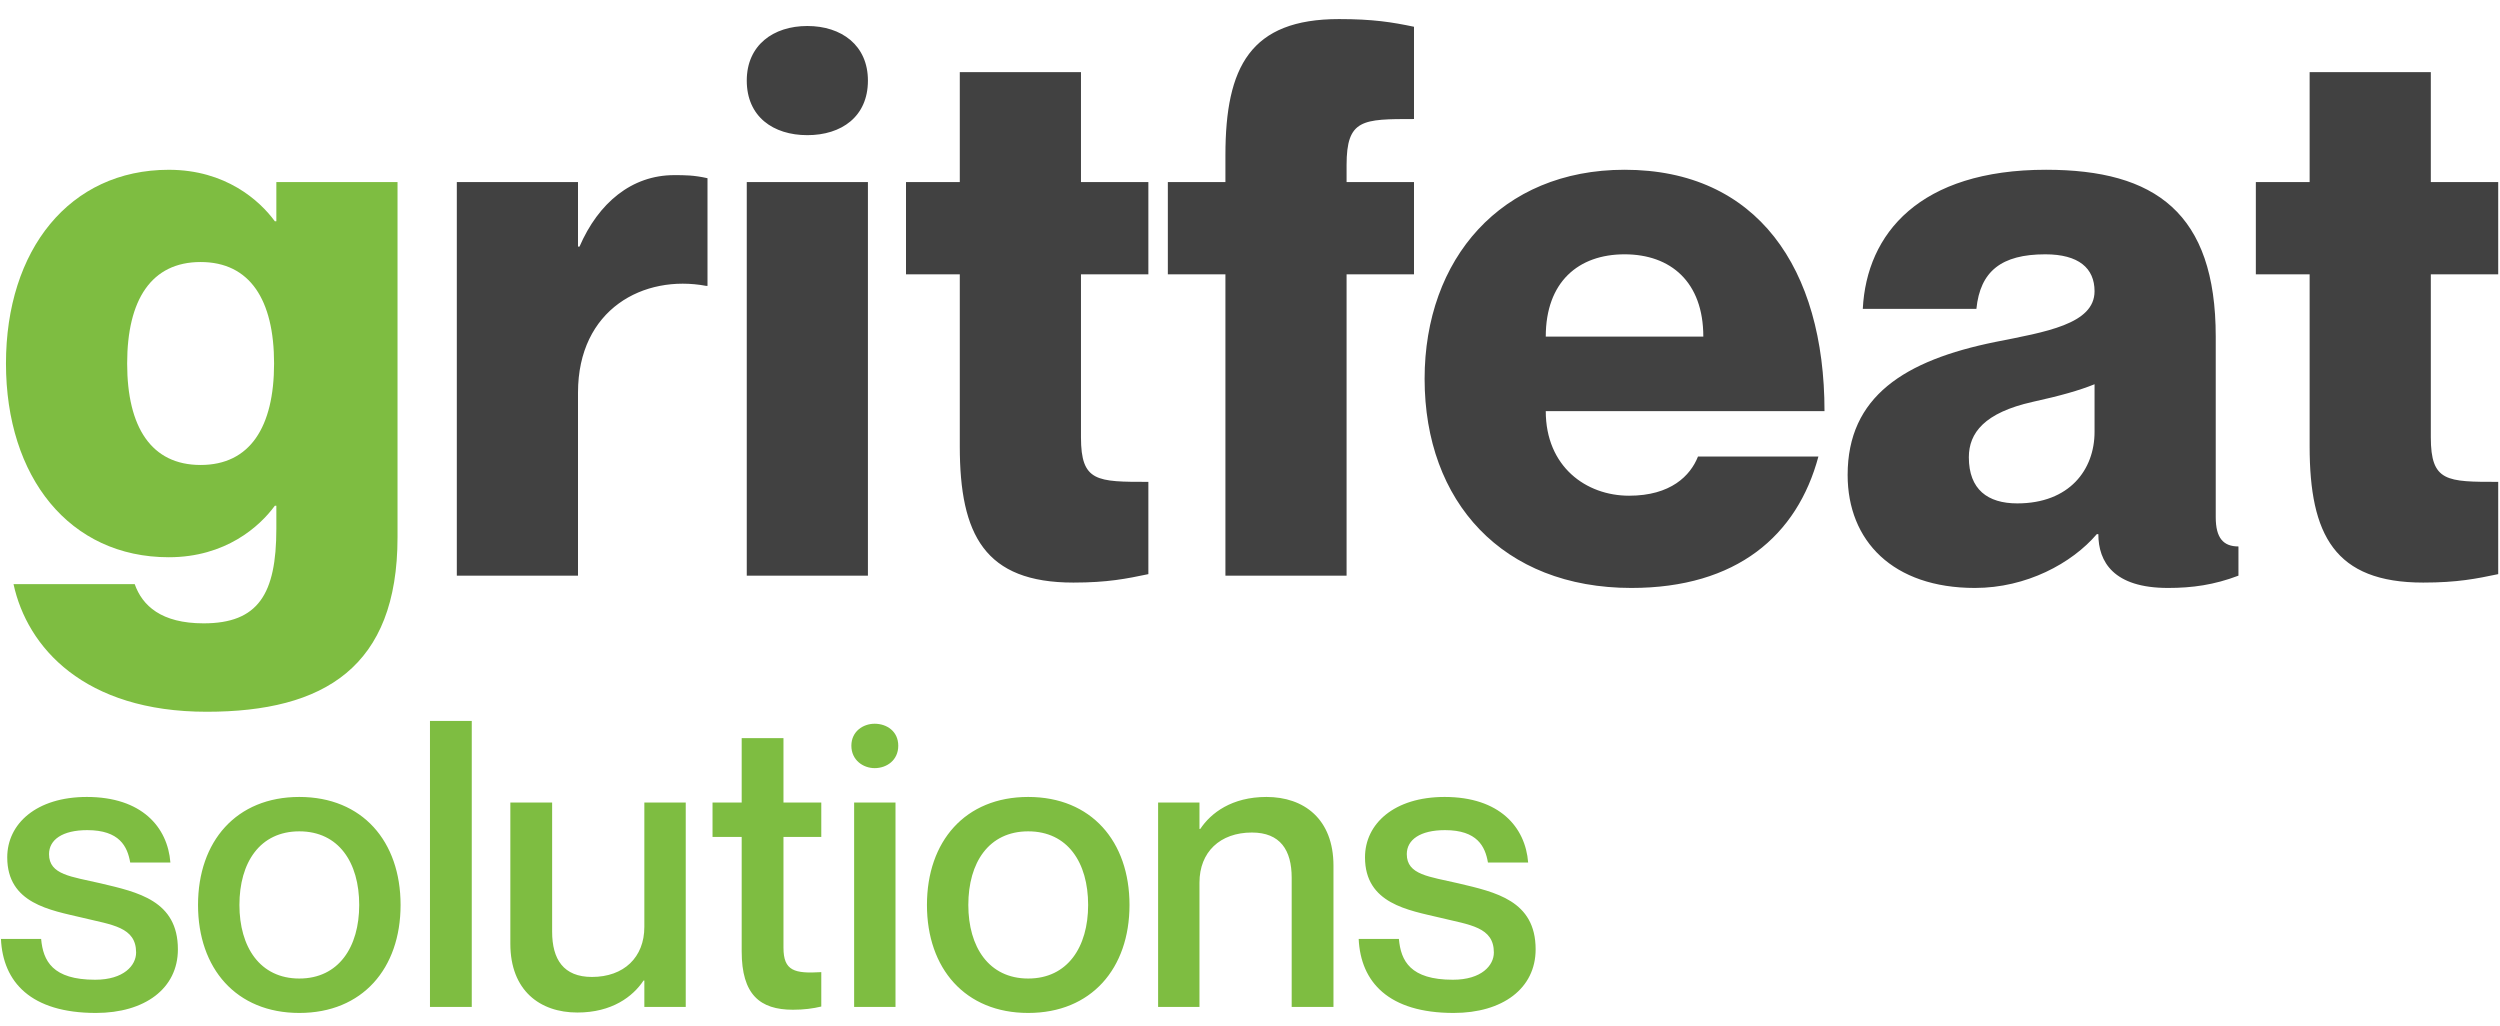
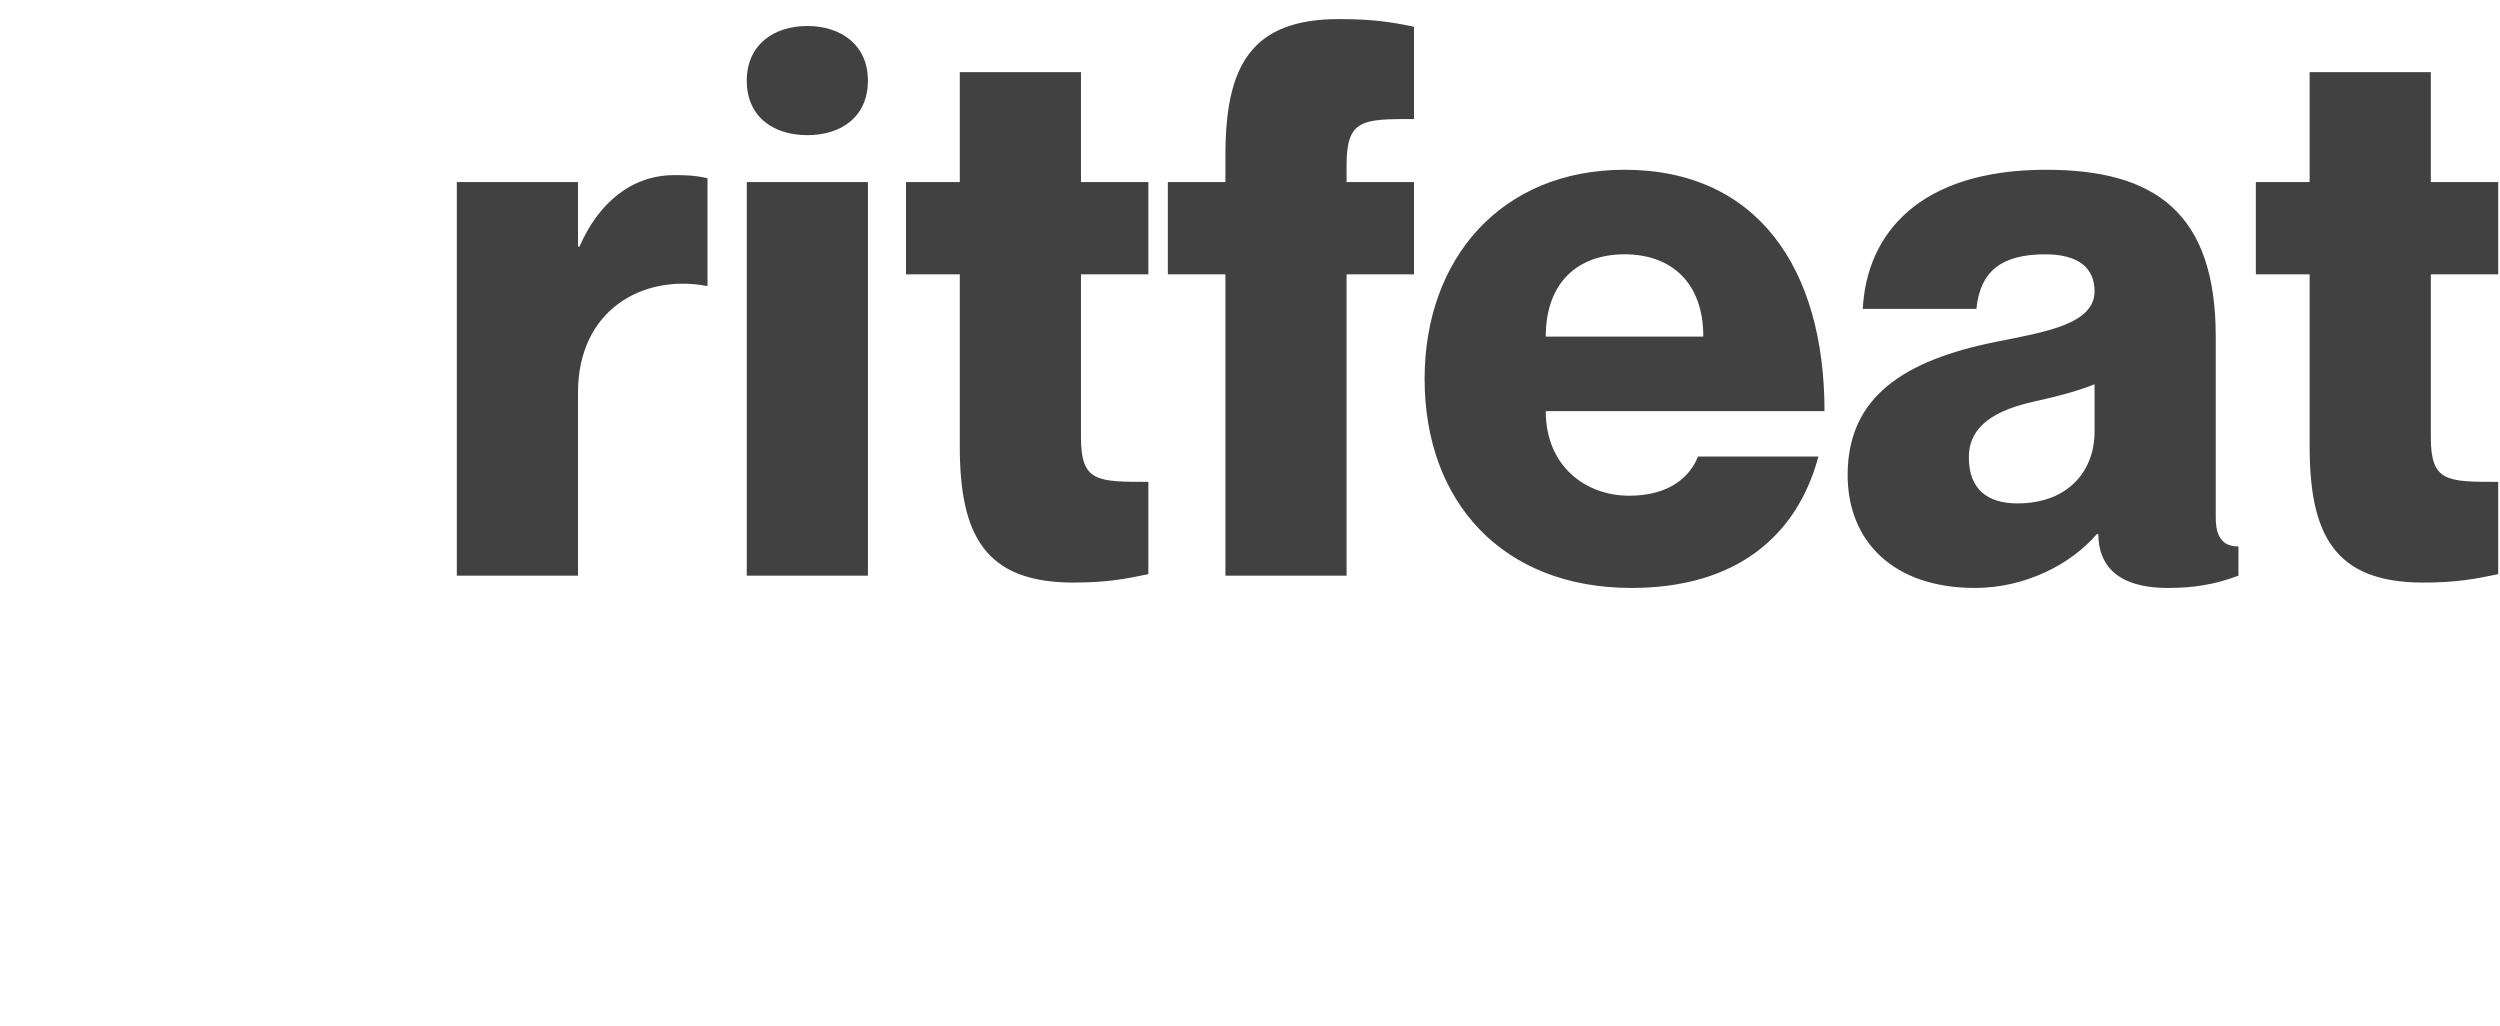
<svg xmlns="http://www.w3.org/2000/svg" width="95" height="39" viewBox="0 0 95 39" fill="none">
  <g clip-path="url(#clip0_6259_24561)">
-     <path d="M10.501 6.919V8.409H10.444C9.868 7.62 8.573 6.452 6.414 6.452C2.644 6.452 0.227 9.49 0.227 13.813C0.227 18.137 2.644 21.175 6.414 21.175C8.573 21.175 9.868 20.006 10.444 19.218H10.501V20.094C10.501 22.577 9.811 23.687 7.738 23.687C6.127 23.687 5.407 23.015 5.119 22.197H0.514C1.032 24.593 3.191 27.047 7.853 27.047C12.315 27.047 15.106 25.352 15.106 20.416V6.919H10.501ZM7.623 17.669C5.752 17.669 4.832 16.238 4.832 13.813C4.832 11.389 5.752 9.957 7.623 9.957C9.494 9.957 10.415 11.389 10.415 13.813C10.415 16.238 9.494 17.669 7.623 17.669ZM3.824 33.567C2.716 33.308 1.863 33.248 1.863 32.457C1.863 31.91 2.372 31.545 3.315 31.545C4.543 31.545 4.843 32.168 4.948 32.776H6.475C6.37 31.424 5.382 30.284 3.3 30.284C1.383 30.284 0.275 31.302 0.275 32.579C0.275 34.342 1.923 34.585 3.136 34.874C4.259 35.148 5.172 35.224 5.172 36.196C5.172 36.683 4.708 37.23 3.615 37.23C1.997 37.23 1.638 36.516 1.563 35.68H0.036C0.111 37.321 1.174 38.492 3.645 38.492C5.502 38.492 6.76 37.564 6.76 36.075C6.76 34.22 5.232 33.901 3.824 33.567ZM11.374 38.492C8.978 38.492 7.525 36.804 7.525 34.388C7.525 31.971 8.978 30.284 11.374 30.284C13.77 30.284 15.222 31.971 15.222 34.388C15.222 36.804 13.77 38.492 11.374 38.492ZM11.374 37.184C12.871 37.184 13.65 35.984 13.65 34.388C13.65 32.776 12.871 31.591 11.374 31.591C9.876 31.591 9.098 32.776 9.098 34.388C9.098 35.984 9.876 37.184 11.374 37.184ZM16.339 27.396V38.264H17.927V27.396H16.339ZM24.485 30.496V35.224C24.485 36.379 23.707 37.124 22.493 37.124C21.415 37.124 20.981 36.455 20.981 35.406V30.496H19.393V35.862C19.393 37.64 20.517 38.476 21.939 38.476C23.257 38.476 24.051 37.868 24.455 37.26H24.485V38.264H26.058V30.496H24.485ZM31.209 31.804V30.496H29.772V28.049H28.184V30.496H27.076V31.804H28.184V36.151C28.184 37.792 28.873 38.37 30.131 38.37C30.55 38.37 30.895 38.324 31.209 38.248V36.941C30.191 37.002 29.772 36.896 29.772 36.014V31.804H31.209ZM33.236 29.189C33.7 29.189 34.134 28.885 34.134 28.338C34.134 27.791 33.7 27.502 33.236 27.502C32.801 27.502 32.352 27.791 32.352 28.338C32.352 28.885 32.801 29.189 33.236 29.189ZM32.457 30.496V38.264H34.029V30.496H32.457ZM39.072 38.492C36.676 38.492 35.224 36.804 35.224 34.388C35.224 31.971 36.676 30.284 39.072 30.284C41.468 30.284 42.921 31.971 42.921 34.388C42.921 36.804 41.468 38.492 39.072 38.492ZM39.072 37.184C40.57 37.184 41.349 35.984 41.349 34.388C41.349 32.776 40.57 31.591 39.072 31.591C37.575 31.591 36.796 32.776 36.796 34.388C36.796 35.984 37.575 37.184 39.072 37.184ZM48.126 30.284C46.808 30.284 46.014 30.892 45.61 31.5H45.58V30.496H44.008V38.264H45.58V33.536C45.58 32.381 46.359 31.636 47.572 31.636C48.65 31.636 49.084 32.305 49.084 33.354V38.264H50.672V32.898C50.672 31.12 49.549 30.284 48.126 30.284ZM55.419 33.567C54.311 33.308 53.458 33.248 53.458 32.457C53.458 31.91 53.967 31.545 54.91 31.545C56.138 31.545 56.438 32.168 56.542 32.776H58.07C57.965 31.424 56.977 30.284 54.895 30.284C52.978 30.284 51.87 31.302 51.87 32.579C51.87 34.342 53.517 34.585 54.73 34.874C55.853 35.148 56.767 35.224 56.767 36.196C56.767 36.683 56.303 37.23 55.21 37.23C53.592 37.23 53.233 36.516 53.158 35.68H51.63C51.705 37.321 52.769 38.492 55.239 38.492C57.096 38.492 58.354 37.564 58.354 36.075C58.354 34.22 56.827 33.901 55.419 33.567Z" fill="#7EBD41" />
    <path d="M25.619 6.655C24.007 6.655 22.741 7.707 22.021 9.372H21.964V6.918H17.359V21.875H21.964V14.922C21.964 11.738 24.468 10.424 26.828 10.862H26.885V6.772C26.367 6.655 26.022 6.655 25.619 6.655ZM30.679 5.136C31.974 5.136 32.981 4.435 32.981 3.062C32.981 1.718 31.974 0.988 30.679 0.988C29.384 0.988 28.377 1.718 28.377 3.062C28.377 4.435 29.384 5.136 30.679 5.136ZM28.377 6.918V21.875H32.981V6.918H28.377ZM43.638 10.424V6.918H41.077V2.741H36.472V6.918H34.428V10.424H36.472V16.967C36.472 20.327 37.422 22.138 40.789 22.138C42.084 22.138 42.804 21.992 43.638 21.817V18.311C41.681 18.311 41.077 18.311 41.077 16.617V10.424H43.638ZM53.732 4.523V1.017C52.897 0.842 52.178 0.725 50.883 0.725C47.515 0.725 46.566 2.536 46.566 5.896V6.918H44.378V10.424H46.566V21.875H51.17V10.424H53.732V6.918H51.17V6.275C51.17 4.523 51.775 4.523 53.732 4.523ZM61.905 18.837C60.265 18.837 58.739 17.727 58.739 15.623H69.331C69.331 10.19 66.769 6.451 61.733 6.451C57.041 6.451 54.135 9.839 54.135 14.396C54.135 19.07 57.099 22.342 61.992 22.342C65.992 22.342 68.295 20.356 69.1 17.347H64.524C64.237 18.077 63.488 18.837 61.905 18.837ZM61.733 9.664C63.488 9.664 64.726 10.716 64.726 12.79H58.739C58.739 10.716 59.977 9.664 61.733 9.664ZM79.593 11.066C79.593 12.322 77.722 12.615 75.823 12.994C72.369 13.695 70.21 15.068 70.21 18.048C70.21 20.56 71.937 22.342 75.046 22.342C77.003 22.342 78.73 21.407 79.679 20.297H79.737C79.737 21.349 80.313 22.342 82.385 22.342C83.306 22.342 84.14 22.226 85.061 21.875V20.765C84.486 20.765 84.198 20.444 84.198 19.655V12.79C84.198 8.087 81.895 6.451 77.751 6.451C72.945 6.451 70.93 8.875 70.786 11.738H75.103C75.247 10.307 76.053 9.664 77.722 9.664C78.989 9.664 79.593 10.19 79.593 11.066ZM76.657 19.129C75.535 19.129 74.816 18.603 74.816 17.376C74.816 16.441 75.42 15.682 77.233 15.273C78.298 15.039 79.017 14.835 79.593 14.601V16.412C79.593 17.844 78.643 19.129 76.657 19.129ZM94.932 10.424V6.918H92.371V2.741H87.766V6.918H85.722V10.424H87.766V16.967C87.766 20.327 88.716 22.138 92.083 22.138C93.378 22.138 94.098 21.992 94.932 21.817V18.311C92.975 18.311 92.371 18.311 92.371 16.617V10.424H94.932Z" fill="#414141" />
  </g>
  <defs>
    <clipPath id="clip0_6259_24561">
      <rect width="95" height="38" fill="white" transform="translate(0 0.5)" />
    </clipPath>
  </defs>
</svg>